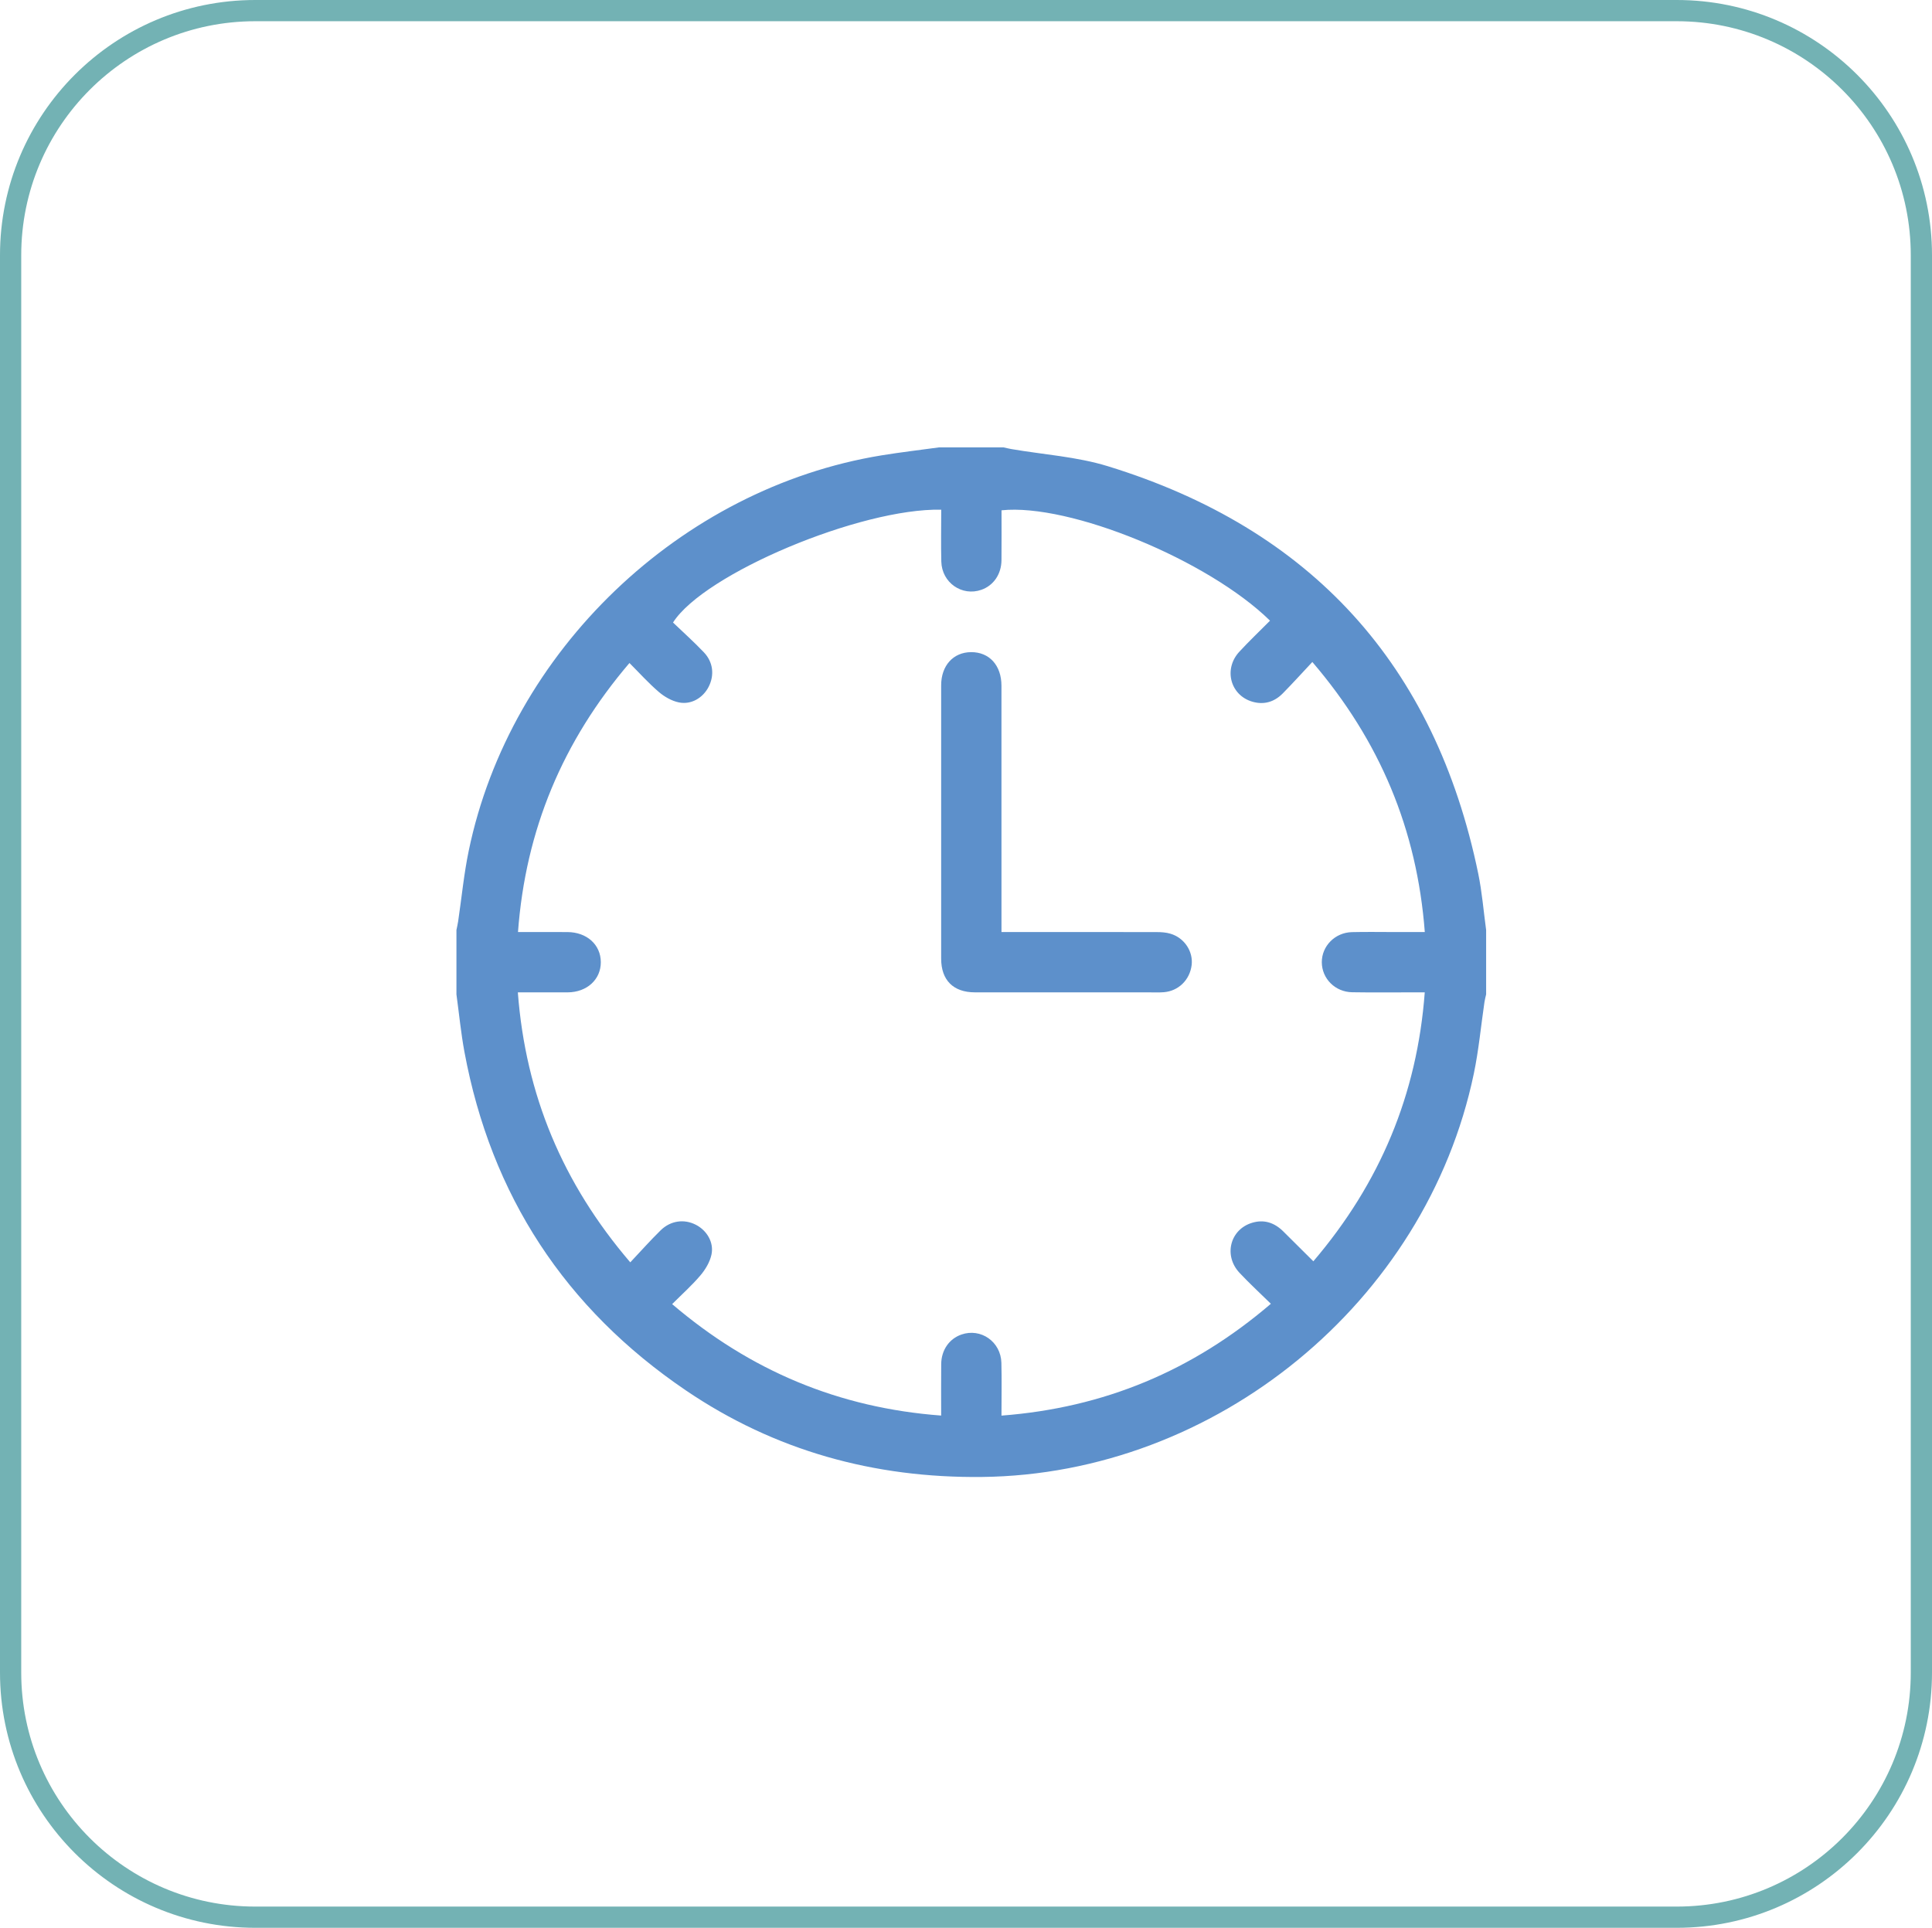
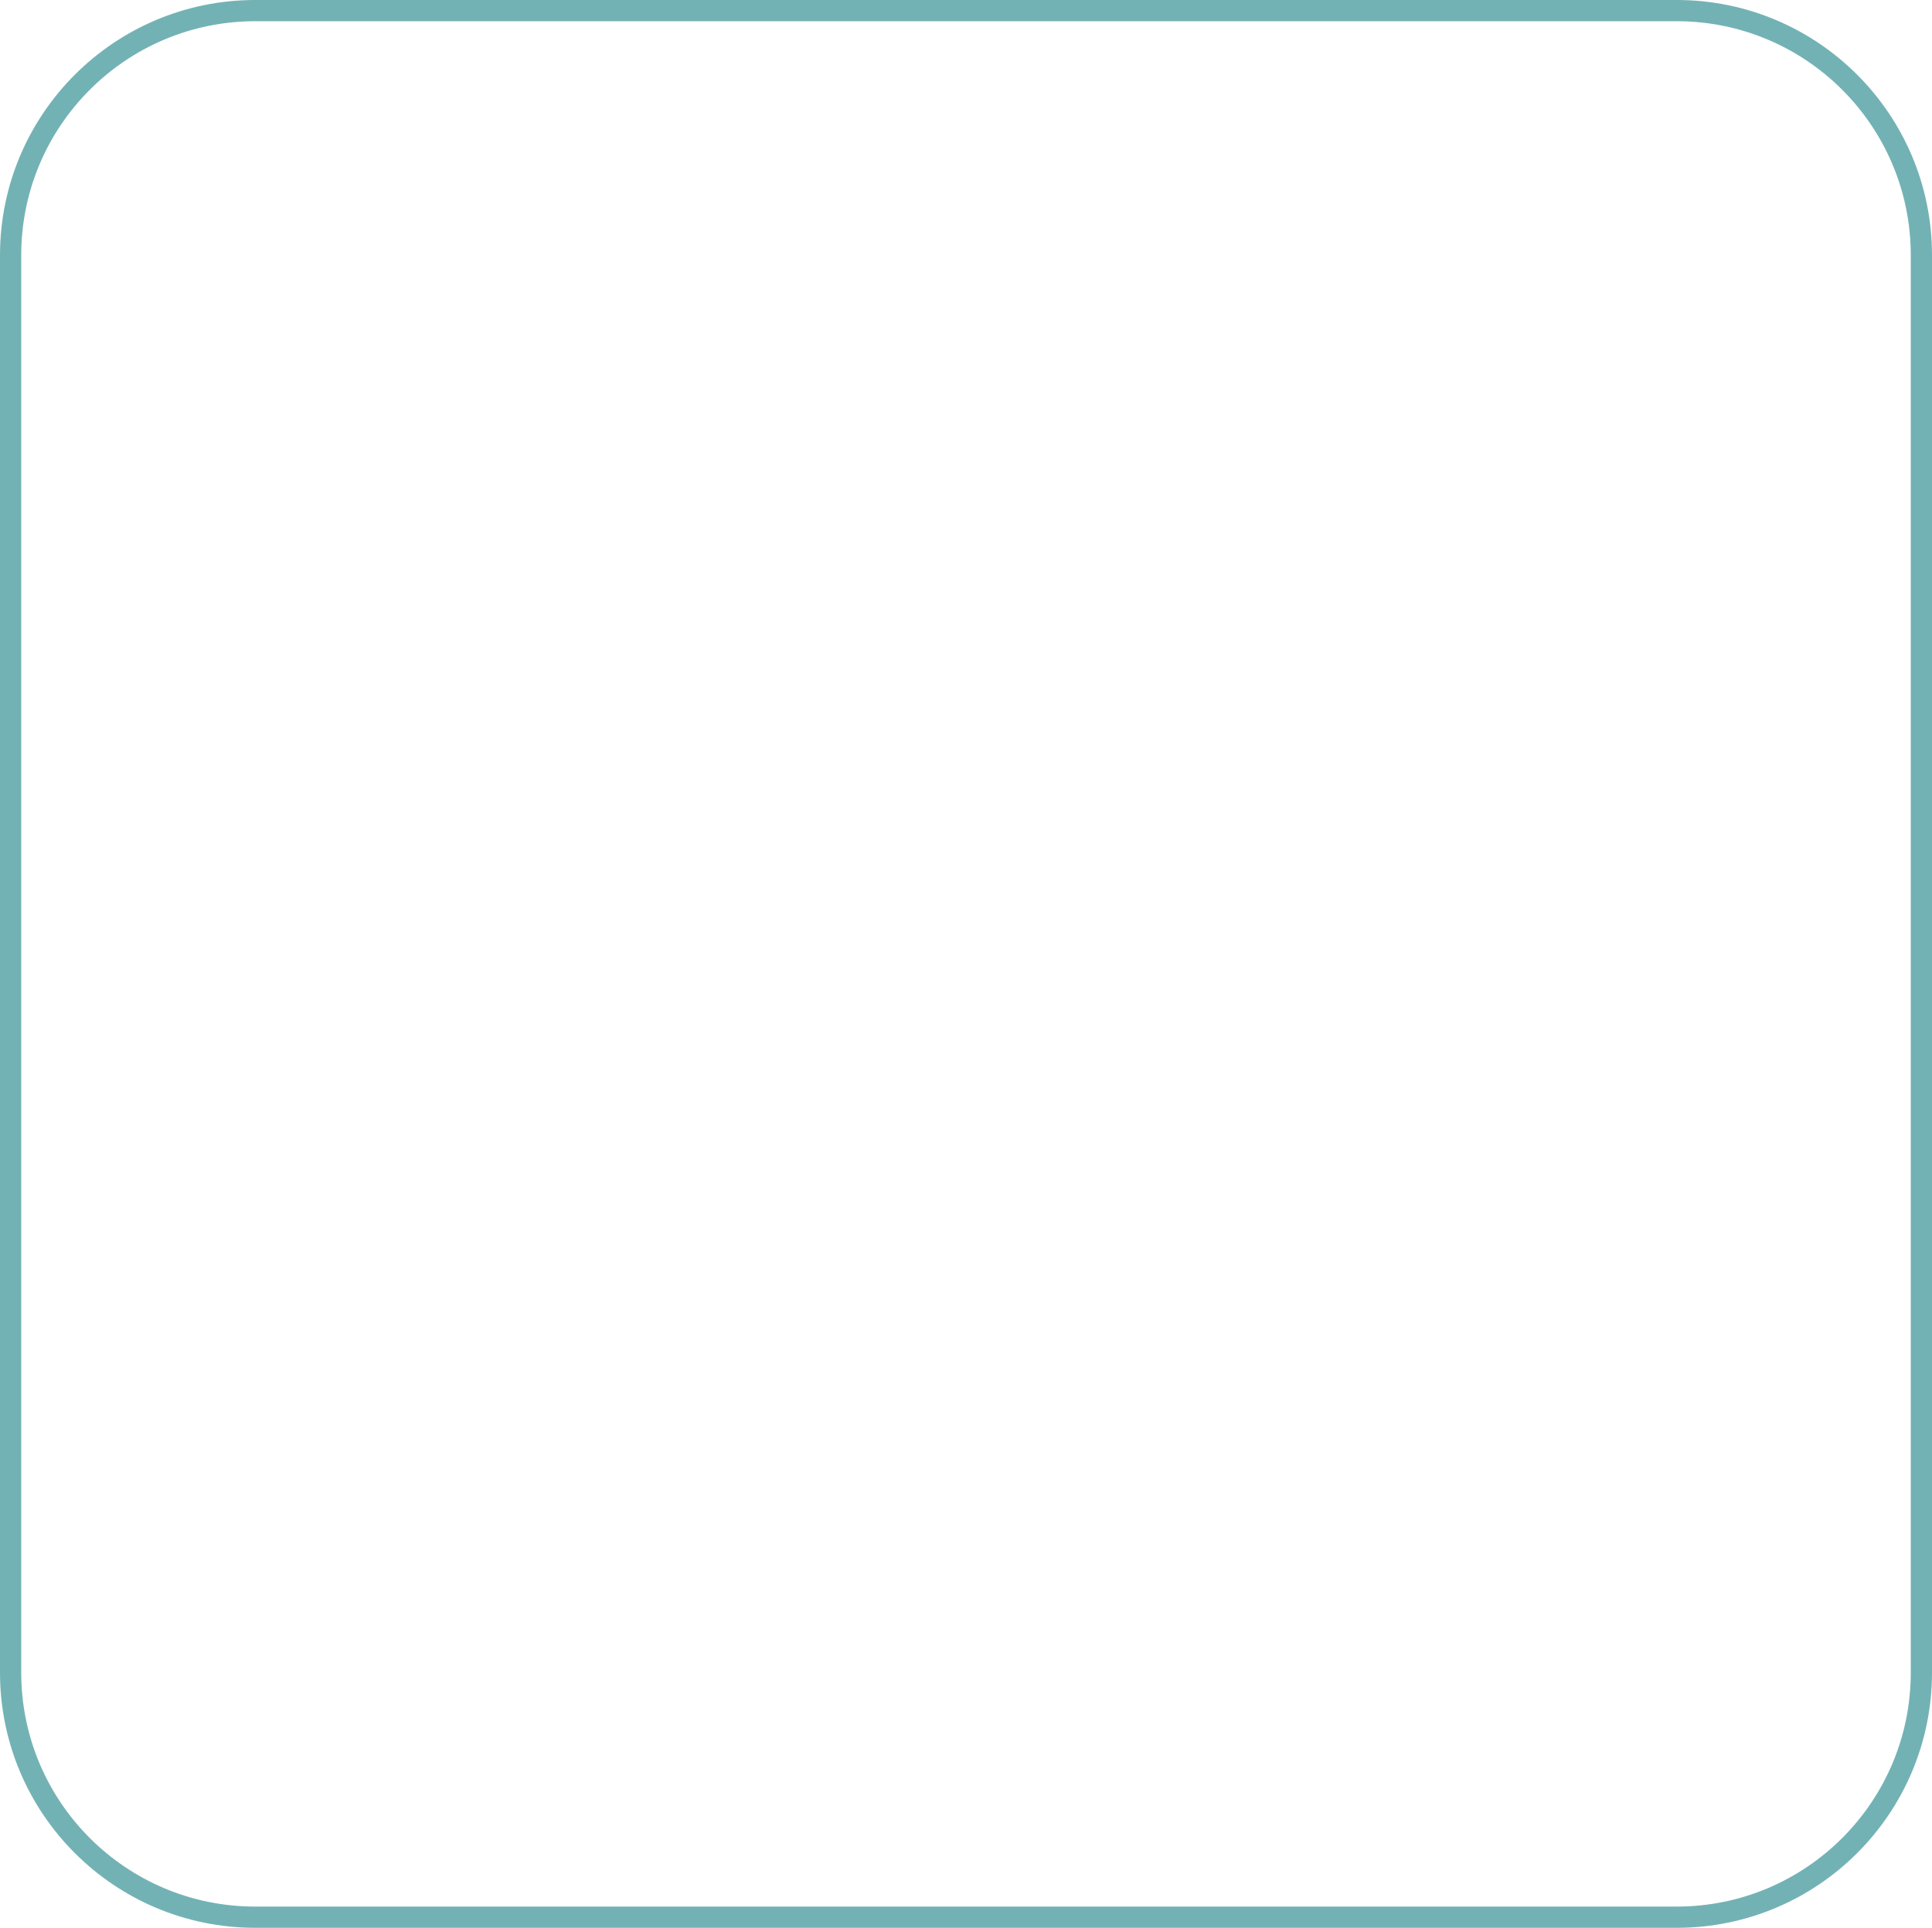
<svg xmlns="http://www.w3.org/2000/svg" version="1.1" id="Capa_1" x="0px" y="0px" viewBox="0 0 91 90.809" style="enable-background:new 0 0 91 90.809;" xml:space="preserve">
  <path style="fill-rule:evenodd;clip-rule:evenodd;fill:none;stroke:#73B2B4;stroke-miterlimit:10;" d="M78.976,90.309H12.024 C5.66,90.309,0.5,85.149,0.5,78.784v-66.76C0.5,5.66,5.66,0.5,12.024,0.5h66.951C85.34,0.5,90.5,5.66,90.5,12.024v66.76 C90.5,85.149,85.34,90.309,78.976,90.309z" />
  <g>
-     <path style="fill:#5D90CB;" d="M44.234,21.073c1.01,0,2.021,0,3.031,0c0.122,0.026,0.242,0.058,0.365,0.079 c1.52,0.262,3.09,0.359,4.551,0.809c9.579,2.948,15.413,9.354,17.445,19.184c0.181,0.876,0.252,1.775,0.373,2.663 c0,1.01,0,2.021,0,3.031c-0.027,0.122-0.061,0.243-0.079,0.366c-0.165,1.122-0.269,2.257-0.5,3.365 c-2.248,10.775-12.157,18.884-23.174,19.002c-5.065,0.054-9.747-1.231-13.942-4.079c-5.68-3.855-9.172-9.18-10.428-15.943 c-0.166-0.896-0.253-1.807-0.377-2.711c0-1.01,0-2.021,0-3.031c0.027-0.137,0.061-0.273,0.081-0.412 c0.164-1.106,0.27-2.224,0.497-3.317c1.948-9.407,9.97-17.084,19.447-18.63C42.424,21.302,43.331,21.198,44.234,21.073z M24.391,46.744c0.367,4.83,2.115,9.005,5.296,12.718c0.501-0.531,0.949-1.037,1.43-1.508c0.471-0.462,1.111-0.543,1.659-0.261 c0.518,0.266,0.861,0.831,0.734,1.411c-0.076,0.348-0.285,0.697-0.519,0.973c-0.402,0.474-0.871,0.891-1.332,1.353 c3.686,3.145,7.858,4.89,12.671,5.25c0-0.854-0.006-1.64,0.002-2.426c0.007-0.66,0.377-1.19,0.95-1.39 c0.916-0.32,1.859,0.335,1.885,1.333c0.021,0.815,0.004,1.63,0.004,2.485c4.833-0.367,9.008-2.115,12.689-5.268 c-0.519-0.509-1.017-0.966-1.477-1.458c-0.762-0.813-0.446-2.045,0.594-2.357c0.568-0.171,1.056-0.002,1.469,0.408 c0.466,0.461,0.929,0.924,1.415,1.406c3.14-3.683,4.888-7.855,5.247-12.668c-0.22,0-0.375,0-0.53,0 c-0.963,0-1.926,0.011-2.889-0.005c-0.803-0.013-1.425-0.643-1.43-1.41c-0.005-0.763,0.62-1.403,1.417-1.422 c0.678-0.017,1.358-0.004,2.036-0.004c0.453,0,0.906,0,1.398,0c-0.368-4.829-2.114-9.005-5.297-12.721 c-0.489,0.522-0.931,1.011-1.393,1.48c-0.395,0.401-0.881,0.55-1.43,0.391c-1.042-0.302-1.37-1.537-0.617-2.353 c0.466-0.504,0.964-0.978,1.447-1.464c-2.914-2.857-9.435-5.536-12.647-5.199c0,0.78,0.006,1.566-0.002,2.352 c-0.007,0.661-0.376,1.191-0.946,1.392c-0.914,0.322-1.863-0.335-1.888-1.328c-0.021-0.815-0.004-1.632-0.004-2.445 c-3.798-0.082-11.17,3.012-12.633,5.315c0.479,0.459,0.986,0.912,1.453,1.403c0.441,0.463,0.503,1.078,0.226,1.623 c-0.267,0.523-0.821,0.858-1.408,0.736c-0.334-0.07-0.674-0.264-0.937-0.489c-0.484-0.414-0.913-0.893-1.386-1.366 c-3.145,3.686-4.894,7.858-5.25,12.673c0.82,0,1.574-0.003,2.329,0.001c0.915,0.005,1.567,0.594,1.572,1.413 c0.005,0.818-0.65,1.421-1.559,1.427C25.981,46.748,25.226,46.744,24.391,46.744z" />
-     <path style="fill:#5D90CB;" d="M47.171,43.903c2.481,0,4.894-0.002,7.307,0.003c0.218,0,0.445,0.014,0.651,0.076 c0.658,0.195,1.078,0.836,0.999,1.48c-0.086,0.697-0.62,1.222-1.314,1.276c-0.235,0.018-0.473,0.007-0.71,0.007 c-2.73,0-5.46,0.002-8.19-0.001c-1.011-0.001-1.584-0.574-1.584-1.585c-0.002-4.292-0.002-8.584,0-12.877 c0-0.931,0.57-1.557,1.407-1.563c0.86-0.006,1.433,0.621,1.433,1.584c0.002,3.677,0.001,7.354,0.001,11.03 C47.171,43.504,47.171,43.675,47.171,43.903z" />
-   </g>
+     </g>
</svg>